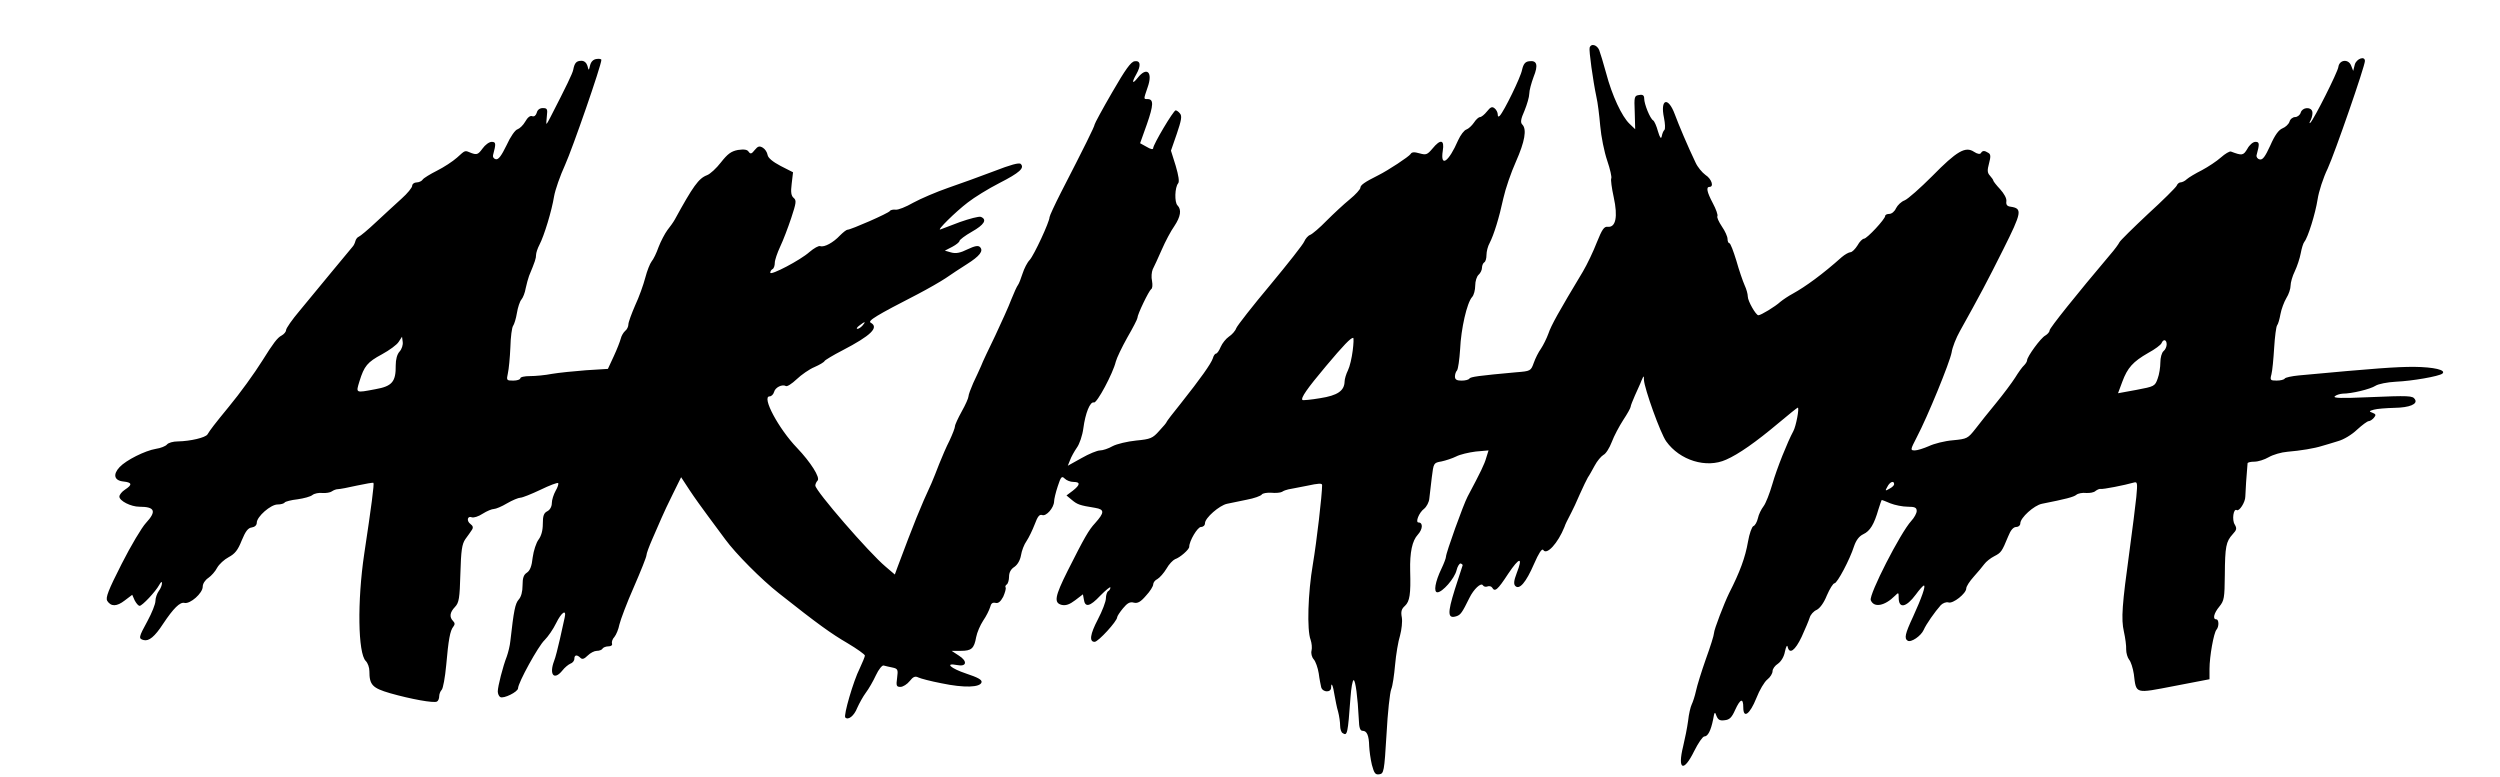
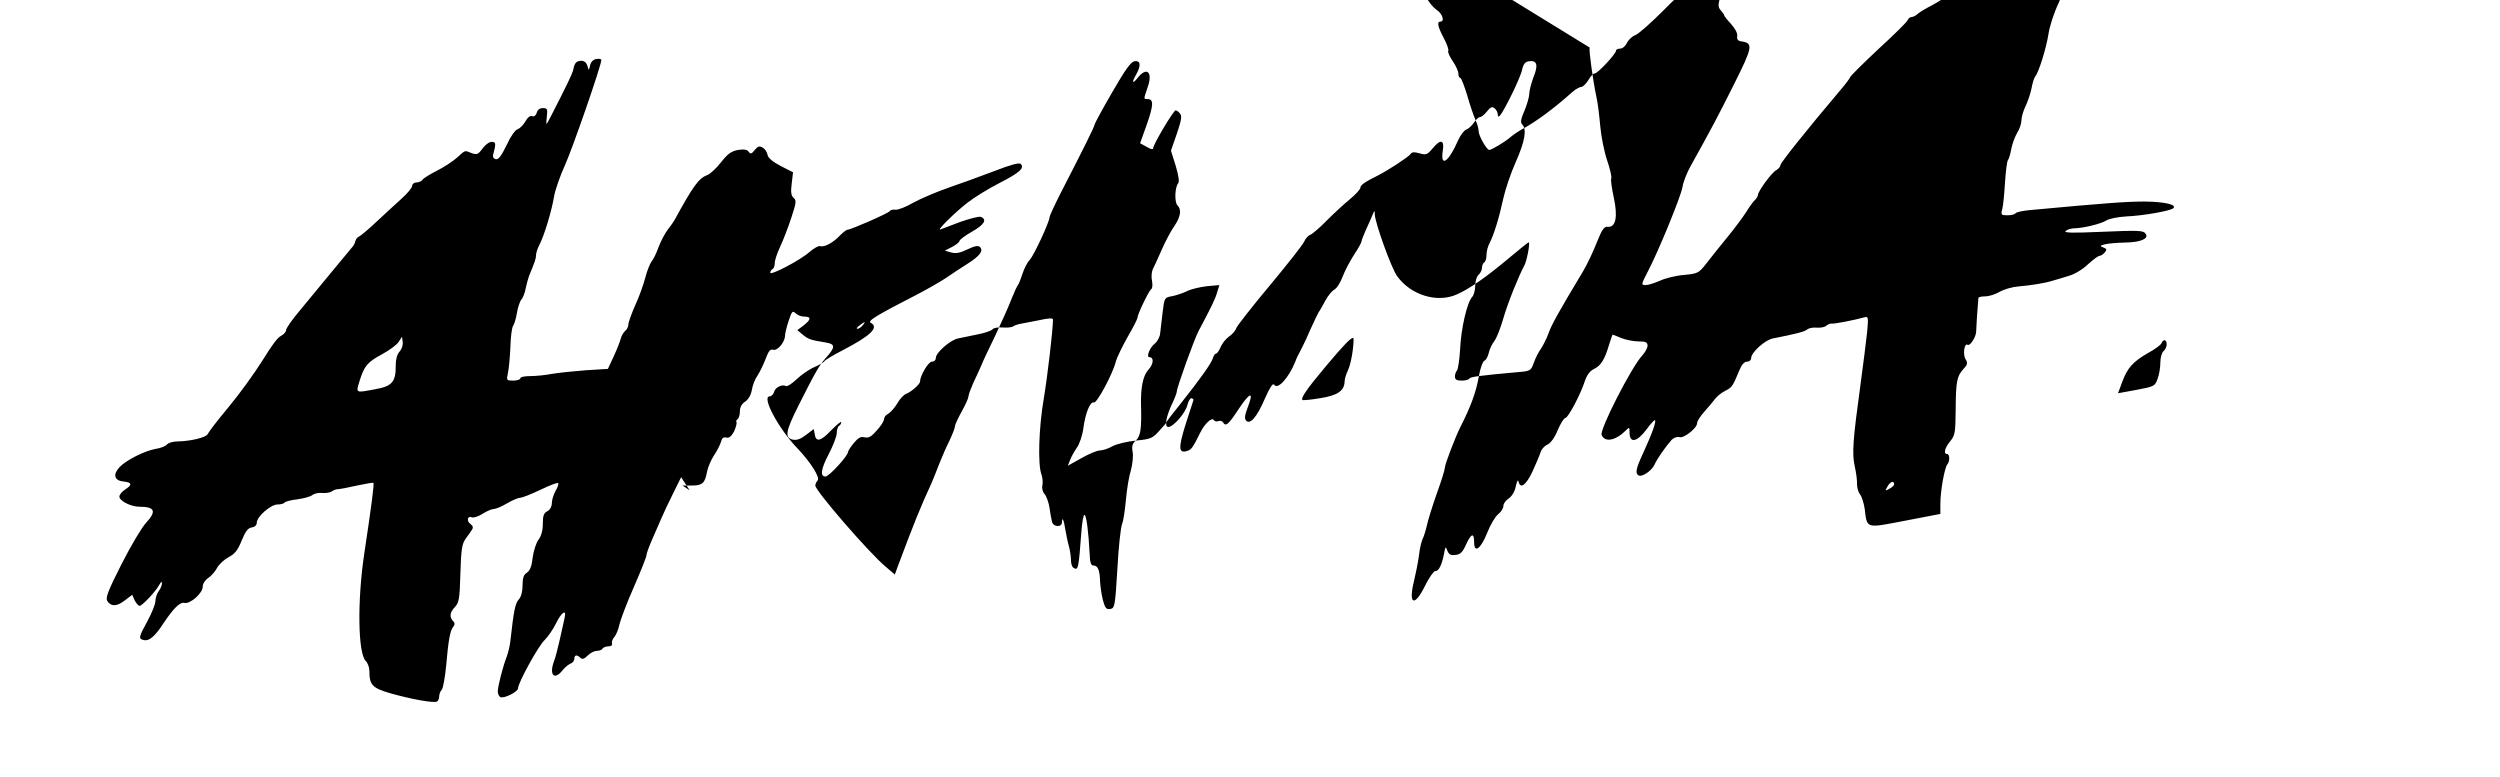
<svg xmlns="http://www.w3.org/2000/svg" version="1.0" width="1110pt" height="345pt" viewBox="0 0 1110 345" preserveAspectRatio="xMidYMid meet">
  <g transform="translate(0,345) scale(0.1,-0.1)" fill="#000000" stroke="none">
-     <path d="M7058 3239 c-4 -12 15 -148 30 -219 6 -25 13 -83 17 -129 4 -47 18 -116 31 -154 13 -38 21 -74 18 -79 -3 -5 2 -43 11 -84 19 -87 9 -135 -27 -131 -16 2 -25 -12 -48 -69 -15 -39 -43 -98 -62 -130 -107 -178 -141 -239 -153 -275 -8 -22 -23 -52 -33 -67 -11 -15 -25 -43 -32 -63 -13 -36 -14 -37 -79 -42 -165 -15 -202 -20 -207 -28 -3 -5 -18 -9 -35 -9 -21 0 -29 5 -29 18 0 10 4 22 9 27 5 6 11 48 14 95 4 90 30 205 53 231 8 8 14 32 14 51 0 20 7 41 15 48 8 7 15 21 15 31 0 10 5 21 10 24 6 3 10 18 10 33 0 15 6 39 14 53 19 37 42 111 61 199 9 41 34 114 56 163 39 88 49 143 28 164 -9 9 -7 24 10 62 11 27 21 61 21 75 0 14 9 47 19 74 22 54 15 75 -20 70 -17 -2 -25 -12 -31 -38 -6 -33 -80 -184 -99 -204 -6 -6 -9 -4 -9 6 0 8 -6 21 -14 27 -11 9 -18 6 -34 -14 -11 -14 -25 -25 -31 -25 -6 0 -18 -11 -27 -25 -9 -13 -24 -27 -33 -30 -10 -3 -26 -24 -37 -48 -42 -97 -80 -123 -68 -46 8 49 -10 53 -46 9 -23 -27 -28 -29 -57 -21 -24 7 -35 6 -40 -3 -8 -12 -99 -72 -143 -94 -62 -31 -80 -44 -80 -56 0 -6 -21 -30 -47 -51 -27 -22 -73 -65 -103 -95 -30 -31 -63 -59 -73 -63 -9 -3 -21 -17 -26 -29 -5 -13 -73 -99 -151 -193 -78 -93 -146 -180 -151 -192 -4 -12 -19 -29 -33 -38 -13 -9 -29 -29 -36 -45 -7 -17 -16 -30 -21 -30 -4 0 -11 -9 -14 -21 -8 -24 -54 -89 -142 -200 -35 -43 -63 -80 -63 -82 0 -3 -15 -21 -33 -40 -29 -33 -39 -37 -102 -43 -39 -4 -86 -15 -105 -25 -19 -11 -44 -19 -56 -19 -12 0 -49 -15 -82 -34 l-61 -34 10 25 c5 14 19 39 30 55 12 16 25 55 29 86 9 68 30 120 47 115 13 -5 85 130 97 181 4 16 27 64 51 107 25 43 45 82 45 87 0 16 51 121 61 128 6 3 7 19 4 36 -4 17 -2 40 3 52 6 11 24 51 40 87 16 37 41 84 56 105 28 42 33 73 14 92 -14 14 -12 80 3 98 6 7 2 34 -11 78 l-21 67 26 75 c20 59 24 79 14 90 -6 8 -15 14 -19 14 -10 0 -100 -152 -100 -168 0 -7 -11 -5 -29 6 l-29 16 30 84 c30 86 31 112 3 112 -18 0 -18 -2 0 51 25 69 -3 95 -44 43 -24 -30 -27 -21 -6 16 22 39 19 62 -7 58 -17 -2 -41 -36 -100 -138 -43 -74 -78 -139 -78 -143 0 -8 -45 -99 -149 -301 -28 -55 -51 -105 -51 -110 0 -21 -69 -169 -88 -190 -11 -11 -25 -39 -32 -61 -7 -22 -16 -45 -20 -50 -5 -6 -18 -35 -30 -65 -11 -30 -44 -102 -71 -160 -28 -58 -57 -118 -63 -135 -7 -16 -23 -51 -35 -76 -11 -25 -21 -52 -21 -59 0 -7 -13 -37 -30 -67 -16 -29 -30 -59 -30 -66 0 -7 -11 -35 -24 -63 -14 -27 -34 -74 -46 -104 -11 -30 -27 -68 -34 -85 -50 -108 -78 -178 -151 -373 l-12 -33 -41 35 c-73 61 -312 337 -312 360 0 7 5 17 10 22 13 13 -31 82 -91 145 -82 85 -159 229 -122 229 8 0 17 9 20 20 5 20 36 35 52 26 5 -4 27 10 48 30 21 20 57 45 79 54 23 10 43 22 45 27 2 4 38 26 79 47 127 66 164 102 126 123 -15 8 22 31 209 127 44 23 100 55 124 71 24 17 66 44 94 62 57 36 75 59 58 76 -8 8 -23 5 -55 -10 -32 -16 -52 -20 -73 -14 l-28 8 33 17 c17 9 32 21 32 26 0 5 25 24 55 41 55 31 69 54 40 66 -9 3 -50 -8 -93 -23 -42 -16 -81 -31 -87 -33 -18 -6 68 79 122 120 28 22 91 61 140 86 90 46 113 67 95 85 -7 7 -46 -4 -118 -32 -60 -23 -152 -56 -204 -74 -52 -18 -122 -48 -155 -66 -33 -19 -68 -33 -79 -31 -10 1 -22 -1 -25 -6 -6 -10 -173 -83 -188 -83 -5 0 -20 -12 -34 -26 -29 -31 -69 -53 -87 -47 -7 3 -28 -9 -48 -26 -40 -36 -174 -106 -174 -92 0 6 4 13 10 16 6 3 10 16 10 28 0 12 11 44 24 72 13 27 35 85 49 127 22 67 24 78 11 89 -11 9 -14 25 -9 63 l6 51 -55 28 c-36 19 -56 36 -58 49 -2 12 -11 26 -21 32 -15 9 -22 7 -36 -10 -14 -18 -19 -19 -27 -8 -6 10 -20 12 -48 8 -30 -6 -45 -17 -75 -55 -20 -26 -48 -52 -62 -57 -37 -14 -62 -49 -143 -197 -6 -11 -21 -32 -33 -47 -11 -15 -29 -49 -39 -75 -9 -26 -23 -55 -31 -64 -7 -9 -20 -41 -28 -72 -8 -31 -28 -87 -45 -123 -16 -37 -30 -75 -30 -84 0 -10 -6 -23 -14 -29 -8 -7 -17 -22 -20 -35 -3 -12 -17 -48 -31 -78 l-26 -56 -97 -6 c-53 -4 -121 -11 -151 -16 -30 -6 -74 -10 -98 -10 -24 0 -43 -4 -43 -10 0 -5 -14 -10 -31 -10 -30 0 -31 1 -24 33 4 17 9 69 11 115 1 46 7 89 12 95 5 7 13 32 17 57 4 25 13 52 20 60 7 8 16 31 19 50 4 19 11 44 15 55 27 65 31 78 31 93 0 9 7 30 15 45 21 40 55 152 65 215 5 29 27 92 49 140 33 73 161 442 161 466 0 4 -10 6 -22 4 -14 -2 -24 -12 -28 -28 -6 -25 -6 -25 -12 -2 -4 13 -14 22 -26 22 -23 0 -31 -9 -37 -40 -3 -16 -29 -70 -102 -212 -8 -16 -15 -28 -17 -28 -1 0 0 16 2 35 4 31 1 35 -18 35 -14 0 -24 -8 -27 -21 -4 -12 -11 -18 -20 -15 -9 4 -21 -6 -31 -24 -9 -16 -25 -31 -34 -34 -10 -2 -32 -33 -49 -71 -23 -47 -36 -65 -48 -62 -9 2 -14 10 -12 18 14 52 13 59 -6 59 -11 0 -29 -13 -41 -30 -19 -26 -25 -28 -48 -20 -32 13 -26 15 -65 -20 -19 -17 -59 -43 -89 -58 -30 -15 -59 -33 -63 -39 -4 -7 -17 -13 -27 -13 -11 0 -20 -7 -20 -15 0 -8 -21 -34 -47 -57 -26 -24 -77 -70 -113 -104 -36 -34 -71 -63 -77 -65 -6 -2 -13 -11 -15 -19 -2 -8 -7 -20 -13 -26 -13 -15 -154 -186 -234 -283 -34 -40 -61 -79 -61 -87 0 -7 -9 -18 -20 -24 -18 -9 -37 -34 -85 -111 -35 -56 -100 -146 -149 -205 -64 -78 -83 -103 -95 -123 -9 -14 -75 -30 -132 -31 -20 0 -42 -6 -48 -14 -6 -7 -28 -16 -49 -19 -48 -8 -132 -50 -161 -81 -31 -33 -24 -60 17 -64 38 -4 41 -14 7 -36 -14 -9 -25 -23 -25 -31 0 -19 51 -45 89 -45 69 0 77 -20 29 -72 -18 -19 -67 -101 -108 -182 -60 -118 -72 -150 -64 -164 17 -26 42 -26 78 2 l33 25 11 -25 c7 -13 16 -24 22 -24 11 0 70 62 87 93 8 14 12 17 12 7 0 -8 -6 -24 -14 -34 -8 -11 -15 -31 -15 -45 0 -13 -16 -53 -35 -88 -40 -73 -41 -79 -17 -85 23 -6 49 15 86 72 46 69 75 98 95 93 25 -6 81 43 81 72 0 13 10 29 25 39 13 9 31 29 39 45 9 16 32 37 51 47 28 15 41 31 58 74 17 41 28 56 45 58 13 2 22 10 22 21 0 27 62 81 92 81 15 0 29 4 32 9 3 4 29 11 57 14 28 4 58 12 66 19 9 7 29 11 45 9 16 -1 34 2 41 7 7 5 19 10 27 10 8 0 46 7 85 16 38 8 71 14 73 12 4 -4 -9 -104 -41 -316 -31 -208 -28 -441 7 -475 9 -9 16 -29 16 -45 0 -61 13 -75 92 -98 91 -26 195 -45 208 -37 6 3 10 14 10 24 0 9 5 22 11 28 6 6 15 55 20 109 10 113 17 154 32 172 7 9 7 16 -1 24 -18 18 -15 39 8 63 18 19 21 38 24 148 3 104 7 131 22 153 11 15 24 33 29 41 7 10 5 18 -6 26 -19 14 -14 38 6 30 8 -3 30 4 48 16 19 12 41 21 50 21 8 0 35 11 58 25 24 14 51 25 59 25 9 0 49 16 89 35 41 20 76 33 79 30 3 -3 -2 -19 -11 -34 -9 -16 -17 -41 -17 -55 0 -15 -8 -30 -20 -36 -16 -8 -20 -21 -20 -56 0 -30 -7 -54 -19 -70 -10 -13 -22 -49 -26 -79 -4 -39 -12 -59 -26 -68 -14 -9 -19 -23 -19 -56 0 -28 -6 -51 -17 -63 -16 -18 -22 -50 -37 -183 -2 -22 -10 -53 -16 -70 -17 -43 -40 -133 -40 -155 0 -10 5 -22 11 -25 14 -9 79 23 79 39 0 24 90 188 118 214 15 15 38 48 51 75 24 49 47 64 38 25 -3 -13 -12 -55 -21 -95 -9 -39 -20 -84 -26 -98 -23 -61 0 -88 37 -42 10 13 26 26 35 30 10 3 18 13 18 22 0 18 12 19 27 4 8 -8 17 -5 32 10 12 12 30 21 40 21 11 0 23 4 26 10 3 5 15 10 26 10 12 0 19 5 16 13 -2 6 2 20 11 29 8 10 18 34 22 55 5 21 33 96 64 166 31 71 56 134 56 141 0 8 12 40 26 72 14 33 33 75 41 94 8 19 31 68 51 108 l36 73 38 -58 c21 -32 58 -83 81 -114 23 -31 58 -78 77 -104 46 -63 160 -178 239 -240 173 -137 232 -179 304 -221 42 -25 77 -50 77 -55 0 -5 -11 -31 -23 -57 -28 -55 -73 -210 -64 -218 13 -13 39 7 53 43 9 20 26 51 38 67 13 17 33 52 45 78 12 26 28 45 34 43 7 -2 24 -6 39 -9 24 -5 26 -9 21 -46 -5 -35 -3 -40 15 -40 11 0 30 12 41 26 15 19 24 23 38 16 10 -5 56 -17 103 -26 100 -21 173 -19 178 5 2 11 -17 21 -68 38 -69 23 -98 49 -41 38 43 -9 48 17 8 42 l-32 21 41 0 c47 0 59 10 68 61 4 21 18 53 31 73 14 20 27 47 31 60 4 17 11 22 24 19 12 -3 22 5 34 27 8 18 13 36 11 41 -3 4 -1 10 5 14 5 3 10 19 10 34 0 19 8 34 24 44 14 10 25 29 29 51 3 20 14 49 25 64 10 15 26 48 36 74 13 35 21 45 33 41 18 -7 52 32 53 60 0 10 7 40 16 67 14 43 18 48 31 35 8 -8 25 -15 39 -15 32 0 30 -13 -3 -39 l-28 -21 24 -20 c24 -20 34 -24 103 -35 43 -7 42 -21 0 -68 -28 -30 -47 -63 -122 -212 -57 -114 -62 -142 -26 -151 18 -4 35 2 60 21 l34 26 4 -22 c5 -38 27 -33 73 16 25 25 45 42 45 36 0 -5 -4 -13 -10 -16 -5 -3 -10 -18 -10 -32 0 -14 -16 -56 -36 -94 -34 -65 -39 -99 -14 -99 16 0 100 92 100 109 0 5 12 23 26 40 19 23 31 30 48 25 17 -4 30 3 54 31 18 19 32 42 32 50 0 8 8 19 19 24 10 6 28 26 40 46 11 20 29 38 38 42 22 7 63 43 63 55 0 26 37 88 52 88 10 0 18 7 18 17 0 23 64 79 98 86 15 3 54 11 87 18 33 6 63 17 67 23 4 6 23 9 42 8 20 -2 41 0 48 4 7 5 19 9 28 11 8 1 45 9 83 16 51 11 67 12 67 3 0 -43 -24 -250 -41 -351 -22 -128 -27 -293 -10 -336 5 -15 7 -36 4 -48 -3 -12 1 -29 10 -39 8 -9 18 -37 22 -62 3 -25 9 -53 11 -62 7 -23 44 -24 44 -1 0 28 9 9 15 -33 4 -21 10 -55 16 -74 5 -19 9 -47 9 -62 0 -15 5 -30 11 -33 21 -14 23 -5 35 158 3 42 9 77 14 77 8 0 18 -74 23 -175 1 -37 6 -50 17 -50 19 0 28 -21 29 -68 1 -21 6 -58 12 -83 10 -37 15 -45 33 -42 20 3 22 11 32 178 5 96 15 186 21 200 6 14 13 63 17 108 4 46 14 105 22 130 7 26 11 62 8 80 -5 26 -2 38 14 52 21 20 26 51 23 155 -2 83 9 134 34 161 22 24 24 54 3 54 -15 0 2 44 25 61 11 9 22 30 23 45 2 16 7 58 11 94 8 64 8 65 43 71 19 4 49 14 65 22 17 9 56 18 87 22 l57 5 -10 -32 c-8 -29 -25 -64 -83 -173 -19 -36 -96 -250 -96 -267 0 -6 -9 -30 -20 -53 -28 -58 -36 -105 -18 -105 22 0 76 61 85 98 4 17 13 31 18 30 6 -2 9 -5 9 -8 -1 -3 -17 -51 -35 -108 -33 -106 -32 -131 8 -118 18 6 25 16 57 81 19 39 52 70 60 56 4 -6 13 -8 20 -5 8 3 17 1 21 -5 12 -21 24 -11 71 61 51 76 67 77 38 3 -13 -34 -14 -49 -6 -57 18 -18 47 15 83 98 21 48 35 70 41 62 15 -25 65 30 94 102 5 15 10 24 31 65 6 11 23 47 37 80 15 33 31 67 36 75 6 8 19 32 30 52 11 21 29 42 39 48 11 5 27 31 37 57 10 27 33 70 51 98 18 27 33 54 33 59 0 5 9 27 19 50 10 23 24 52 29 66 10 23 11 24 11 3 2 -38 73 -237 99 -273 60 -84 178 -121 266 -81 55 24 132 78 232 162 45 38 84 69 86 69 8 0 -8 -84 -20 -105 -25 -46 -73 -165 -93 -235 -12 -41 -29 -85 -39 -98 -10 -13 -22 -37 -25 -53 -4 -17 -13 -33 -20 -35 -7 -3 -18 -34 -24 -69 -12 -70 -36 -135 -84 -229 -22 -45 -67 -162 -67 -177 0 -9 -16 -60 -36 -115 -19 -54 -39 -118 -44 -142 -5 -23 -14 -50 -19 -60 -5 -10 -13 -43 -16 -73 -4 -30 -14 -80 -22 -113 -26 -105 2 -117 49 -21 18 36 38 65 45 65 16 0 29 26 39 75 6 35 8 37 15 16 7 -17 15 -22 36 -19 22 2 32 12 47 46 23 50 36 54 36 11 0 -52 29 -31 58 41 14 36 36 73 49 83 13 10 23 27 23 37 0 10 11 25 24 33 14 10 27 31 31 54 5 23 10 31 12 21 8 -35 33 -17 62 44 16 35 32 73 36 86 4 13 17 28 31 34 14 7 32 31 45 64 13 30 28 54 34 54 12 0 68 105 87 165 9 26 22 44 41 53 30 14 48 44 67 110 7 23 14 42 15 42 2 0 19 -7 38 -15 20 -8 55 -15 77 -15 32 0 40 -4 40 -19 0 -10 -11 -30 -24 -44 -48 -52 -189 -328 -180 -352 14 -35 62 -26 108 20 15 15 16 15 16 -9 0 -50 33 -44 76 14 16 22 32 40 36 40 9 0 -10 -55 -48 -138 -36 -77 -40 -97 -24 -107 15 -9 59 21 71 48 10 24 50 81 76 110 9 9 24 15 34 12 20 -7 79 40 79 62 0 9 15 32 33 52 18 20 39 45 47 56 8 11 28 27 44 35 31 16 34 20 62 88 11 28 23 42 36 42 10 0 18 7 18 16 0 25 61 80 96 87 106 21 141 30 153 40 7 6 27 10 43 8 16 -1 35 2 42 9 8 6 18 10 22 9 9 -3 109 17 147 28 17 5 18 0 12 -64 -4 -37 -17 -144 -30 -238 -33 -240 -38 -303 -25 -360 6 -27 11 -63 10 -79 0 -16 6 -36 13 -45 8 -9 17 -38 21 -64 11 -90 3 -87 180 -53 l156 30 0 46 c0 55 19 161 31 174 12 14 11 46 -1 46 -17 0 -11 27 14 57 21 26 23 37 24 140 1 126 5 148 35 181 18 19 19 26 9 43 -13 20 -6 73 9 64 11 -7 38 35 38 60 0 16 6 105 10 148 1 4 14 7 30 7 17 0 45 9 64 20 19 11 56 22 83 24 59 5 120 15 154 26 14 4 45 13 70 21 26 7 62 29 85 51 23 21 46 38 52 38 6 0 16 7 23 15 10 12 9 16 -6 22 -17 6 -16 8 6 14 14 4 55 7 91 8 68 1 105 17 91 38 -10 16 -23 17 -212 9 -113 -5 -152 -4 -144 4 6 6 22 11 35 12 41 0 123 20 146 35 12 8 53 16 90 18 72 3 192 24 207 36 18 16 -37 29 -126 30 -80 0 -166 -6 -511 -38 -31 -3 -60 -9 -63 -14 -3 -5 -19 -9 -36 -9 -28 0 -30 2 -23 28 4 15 9 68 12 117 3 50 9 95 13 100 5 6 11 28 15 50 4 22 16 54 26 71 11 17 19 42 19 56 0 13 8 42 19 64 10 21 22 57 26 79 4 22 11 45 16 51 16 19 49 125 59 189 5 34 25 96 45 137 32 70 165 454 165 477 0 24 -38 10 -45 -16 l-7 -28 -9 23 c-12 32 -53 27 -57 -6 -4 -25 -107 -229 -124 -247 -6 -5 -5 0 2 13 6 13 9 30 6 38 -8 21 -44 17 -51 -6 -3 -11 -15 -20 -25 -20 -10 0 -22 -9 -25 -21 -4 -11 -18 -24 -31 -29 -17 -7 -34 -30 -54 -76 -23 -50 -34 -65 -47 -62 -10 2 -16 11 -14 19 14 51 13 59 -5 59 -11 0 -27 -14 -36 -31 -18 -30 -23 -31 -73 -12 -6 2 -26 -10 -44 -26 -19 -17 -57 -42 -85 -57 -28 -14 -58 -32 -67 -40 -8 -8 -21 -14 -28 -14 -6 0 -14 -7 -17 -15 -4 -8 -61 -65 -128 -126 -66 -62 -123 -118 -126 -125 -3 -7 -21 -32 -42 -56 -148 -175 -268 -325 -268 -335 0 -7 -9 -17 -19 -23 -20 -10 -81 -94 -81 -110 0 -5 -6 -15 -13 -22 -8 -7 -26 -32 -40 -55 -14 -22 -52 -73 -84 -112 -32 -39 -74 -91 -92 -115 -34 -43 -37 -45 -100 -51 -37 -3 -84 -15 -107 -26 -23 -10 -51 -19 -62 -19 -21 0 -21 2 8 58 48 91 147 333 155 377 3 22 20 65 37 95 88 158 120 218 192 362 83 166 86 182 33 190 -16 2 -21 9 -19 24 2 13 -10 34 -28 54 -16 17 -30 35 -30 38 0 3 -7 13 -15 22 -12 13 -12 24 -4 54 8 30 8 41 -3 47 -17 11 -26 11 -33 -1 -4 -6 -16 -4 -31 6 -38 25 -76 3 -185 -108 -53 -53 -108 -102 -123 -108 -14 -5 -31 -21 -38 -35 -6 -14 -19 -25 -30 -25 -10 0 -18 -4 -18 -9 0 -14 -81 -101 -94 -101 -6 0 -20 -13 -29 -30 -10 -16 -24 -30 -31 -30 -7 0 -25 -10 -39 -22 -85 -76 -161 -131 -217 -162 -19 -10 -44 -27 -55 -36 -24 -22 -87 -60 -98 -60 -11 0 -47 63 -47 83 0 11 -6 33 -14 50 -8 18 -25 67 -37 110 -13 42 -26 77 -31 77 -4 0 -8 8 -8 19 0 10 -11 35 -25 55 -14 21 -23 41 -20 46 3 5 -6 31 -20 57 -27 51 -31 73 -15 73 21 0 9 36 -18 53 -15 11 -35 35 -44 55 -35 73 -75 168 -92 214 -30 81 -66 69 -48 -16 5 -25 6 -48 2 -53 -5 -4 -10 -17 -12 -28 -3 -14 -8 -8 -17 22 -6 23 -16 45 -21 48 -14 8 -40 73 -40 97 0 14 -6 19 -22 16 -22 -3 -23 -7 -20 -77 l2 -75 -25 24 c-34 32 -78 126 -104 225 -12 44 -26 90 -31 103 -10 23 -36 30 -42 11z m-3228 -1234 c-7 -8 -17 -15 -23 -15 -6 0 -2 7 9 15 25 19 30 19 14 0z m-2056 -116 c-11 -12 -17 -35 -17 -61 1 -73 -16 -93 -90 -106 -90 -17 -87 -18 -71 35 21 68 35 85 100 120 33 18 66 42 74 55 l15 23 3 -23 c2 -13 -4 -32 -14 -43z m4232 4 c-4 -32 -13 -71 -21 -87 -8 -16 -15 -39 -15 -50 -1 -41 -31 -62 -109 -74 -41 -7 -76 -10 -78 -8 -9 8 20 50 104 150 79 94 110 126 121 126 3 0 2 -26 -2 -57z m3614 28 c0 -10 -6 -24 -14 -30 -8 -7 -14 -29 -14 -50 0 -21 -5 -54 -12 -72 -12 -34 -15 -35 -94 -50 l-82 -15 19 51 c23 62 47 89 115 128 30 16 56 36 59 43 8 20 23 17 23 -5z m-1210 -621 c0 -5 -9 -14 -21 -20 -19 -11 -20 -10 -9 9 11 22 30 29 30 11z" />
+     <path d="M7058 3239 c-4 -12 15 -148 30 -219 6 -25 13 -83 17 -129 4 -47 18 -116 31 -154 13 -38 21 -74 18 -79 -3 -5 2 -43 11 -84 19 -87 9 -135 -27 -131 -16 2 -25 -12 -48 -69 -15 -39 -43 -98 -62 -130 -107 -178 -141 -239 -153 -275 -8 -22 -23 -52 -33 -67 -11 -15 -25 -43 -32 -63 -13 -36 -14 -37 -79 -42 -165 -15 -202 -20 -207 -28 -3 -5 -18 -9 -35 -9 -21 0 -29 5 -29 18 0 10 4 22 9 27 5 6 11 48 14 95 4 90 30 205 53 231 8 8 14 32 14 51 0 20 7 41 15 48 8 7 15 21 15 31 0 10 5 21 10 24 6 3 10 18 10 33 0 15 6 39 14 53 19 37 42 111 61 199 9 41 34 114 56 163 39 88 49 143 28 164 -9 9 -7 24 10 62 11 27 21 61 21 75 0 14 9 47 19 74 22 54 15 75 -20 70 -17 -2 -25 -12 -31 -38 -6 -33 -80 -184 -99 -204 -6 -6 -9 -4 -9 6 0 8 -6 21 -14 27 -11 9 -18 6 -34 -14 -11 -14 -25 -25 -31 -25 -6 0 -18 -11 -27 -25 -9 -13 -24 -27 -33 -30 -10 -3 -26 -24 -37 -48 -42 -97 -80 -123 -68 -46 8 49 -10 53 -46 9 -23 -27 -28 -29 -57 -21 -24 7 -35 6 -40 -3 -8 -12 -99 -72 -143 -94 -62 -31 -80 -44 -80 -56 0 -6 -21 -30 -47 -51 -27 -22 -73 -65 -103 -95 -30 -31 -63 -59 -73 -63 -9 -3 -21 -17 -26 -29 -5 -13 -73 -99 -151 -193 -78 -93 -146 -180 -151 -192 -4 -12 -19 -29 -33 -38 -13 -9 -29 -29 -36 -45 -7 -17 -16 -30 -21 -30 -4 0 -11 -9 -14 -21 -8 -24 -54 -89 -142 -200 -35 -43 -63 -80 -63 -82 0 -3 -15 -21 -33 -40 -29 -33 -39 -37 -102 -43 -39 -4 -86 -15 -105 -25 -19 -11 -44 -19 -56 -19 -12 0 -49 -15 -82 -34 l-61 -34 10 25 c5 14 19 39 30 55 12 16 25 55 29 86 9 68 30 120 47 115 13 -5 85 130 97 181 4 16 27 64 51 107 25 43 45 82 45 87 0 16 51 121 61 128 6 3 7 19 4 36 -4 17 -2 40 3 52 6 11 24 51 40 87 16 37 41 84 56 105 28 42 33 73 14 92 -14 14 -12 80 3 98 6 7 2 34 -11 78 l-21 67 26 75 c20 59 24 79 14 90 -6 8 -15 14 -19 14 -10 0 -100 -152 -100 -168 0 -7 -11 -5 -29 6 l-29 16 30 84 c30 86 31 112 3 112 -18 0 -18 -2 0 51 25 69 -3 95 -44 43 -24 -30 -27 -21 -6 16 22 39 19 62 -7 58 -17 -2 -41 -36 -100 -138 -43 -74 -78 -139 -78 -143 0 -8 -45 -99 -149 -301 -28 -55 -51 -105 -51 -110 0 -21 -69 -169 -88 -190 -11 -11 -25 -39 -32 -61 -7 -22 -16 -45 -20 -50 -5 -6 -18 -35 -30 -65 -11 -30 -44 -102 -71 -160 -28 -58 -57 -118 -63 -135 -7 -16 -23 -51 -35 -76 -11 -25 -21 -52 -21 -59 0 -7 -13 -37 -30 -67 -16 -29 -30 -59 -30 -66 0 -7 -11 -35 -24 -63 -14 -27 -34 -74 -46 -104 -11 -30 -27 -68 -34 -85 -50 -108 -78 -178 -151 -373 l-12 -33 -41 35 c-73 61 -312 337 -312 360 0 7 5 17 10 22 13 13 -31 82 -91 145 -82 85 -159 229 -122 229 8 0 17 9 20 20 5 20 36 35 52 26 5 -4 27 10 48 30 21 20 57 45 79 54 23 10 43 22 45 27 2 4 38 26 79 47 127 66 164 102 126 123 -15 8 22 31 209 127 44 23 100 55 124 71 24 17 66 44 94 62 57 36 75 59 58 76 -8 8 -23 5 -55 -10 -32 -16 -52 -20 -73 -14 l-28 8 33 17 c17 9 32 21 32 26 0 5 25 24 55 41 55 31 69 54 40 66 -9 3 -50 -8 -93 -23 -42 -16 -81 -31 -87 -33 -18 -6 68 79 122 120 28 22 91 61 140 86 90 46 113 67 95 85 -7 7 -46 -4 -118 -32 -60 -23 -152 -56 -204 -74 -52 -18 -122 -48 -155 -66 -33 -19 -68 -33 -79 -31 -10 1 -22 -1 -25 -6 -6 -10 -173 -83 -188 -83 -5 0 -20 -12 -34 -26 -29 -31 -69 -53 -87 -47 -7 3 -28 -9 -48 -26 -40 -36 -174 -106 -174 -92 0 6 4 13 10 16 6 3 10 16 10 28 0 12 11 44 24 72 13 27 35 85 49 127 22 67 24 78 11 89 -11 9 -14 25 -9 63 l6 51 -55 28 c-36 19 -56 36 -58 49 -2 12 -11 26 -21 32 -15 9 -22 7 -36 -10 -14 -18 -19 -19 -27 -8 -6 10 -20 12 -48 8 -30 -6 -45 -17 -75 -55 -20 -26 -48 -52 -62 -57 -37 -14 -62 -49 -143 -197 -6 -11 -21 -32 -33 -47 -11 -15 -29 -49 -39 -75 -9 -26 -23 -55 -31 -64 -7 -9 -20 -41 -28 -72 -8 -31 -28 -87 -45 -123 -16 -37 -30 -75 -30 -84 0 -10 -6 -23 -14 -29 -8 -7 -17 -22 -20 -35 -3 -12 -17 -48 -31 -78 l-26 -56 -97 -6 c-53 -4 -121 -11 -151 -16 -30 -6 -74 -10 -98 -10 -24 0 -43 -4 -43 -10 0 -5 -14 -10 -31 -10 -30 0 -31 1 -24 33 4 17 9 69 11 115 1 46 7 89 12 95 5 7 13 32 17 57 4 25 13 52 20 60 7 8 16 31 19 50 4 19 11 44 15 55 27 65 31 78 31 93 0 9 7 30 15 45 21 40 55 152 65 215 5 29 27 92 49 140 33 73 161 442 161 466 0 4 -10 6 -22 4 -14 -2 -24 -12 -28 -28 -6 -25 -6 -25 -12 -2 -4 13 -14 22 -26 22 -23 0 -31 -9 -37 -40 -3 -16 -29 -70 -102 -212 -8 -16 -15 -28 -17 -28 -1 0 0 16 2 35 4 31 1 35 -18 35 -14 0 -24 -8 -27 -21 -4 -12 -11 -18 -20 -15 -9 4 -21 -6 -31 -24 -9 -16 -25 -31 -34 -34 -10 -2 -32 -33 -49 -71 -23 -47 -36 -65 -48 -62 -9 2 -14 10 -12 18 14 52 13 59 -6 59 -11 0 -29 -13 -41 -30 -19 -26 -25 -28 -48 -20 -32 13 -26 15 -65 -20 -19 -17 -59 -43 -89 -58 -30 -15 -59 -33 -63 -39 -4 -7 -17 -13 -27 -13 -11 0 -20 -7 -20 -15 0 -8 -21 -34 -47 -57 -26 -24 -77 -70 -113 -104 -36 -34 -71 -63 -77 -65 -6 -2 -13 -11 -15 -19 -2 -8 -7 -20 -13 -26 -13 -15 -154 -186 -234 -283 -34 -40 -61 -79 -61 -87 0 -7 -9 -18 -20 -24 -18 -9 -37 -34 -85 -111 -35 -56 -100 -146 -149 -205 -64 -78 -83 -103 -95 -123 -9 -14 -75 -30 -132 -31 -20 0 -42 -6 -48 -14 -6 -7 -28 -16 -49 -19 -48 -8 -132 -50 -161 -81 -31 -33 -24 -60 17 -64 38 -4 41 -14 7 -36 -14 -9 -25 -23 -25 -31 0 -19 51 -45 89 -45 69 0 77 -20 29 -72 -18 -19 -67 -101 -108 -182 -60 -118 -72 -150 -64 -164 17 -26 42 -26 78 2 l33 25 11 -25 c7 -13 16 -24 22 -24 11 0 70 62 87 93 8 14 12 17 12 7 0 -8 -6 -24 -14 -34 -8 -11 -15 -31 -15 -45 0 -13 -16 -53 -35 -88 -40 -73 -41 -79 -17 -85 23 -6 49 15 86 72 46 69 75 98 95 93 25 -6 81 43 81 72 0 13 10 29 25 39 13 9 31 29 39 45 9 16 32 37 51 47 28 15 41 31 58 74 17 41 28 56 45 58 13 2 22 10 22 21 0 27 62 81 92 81 15 0 29 4 32 9 3 4 29 11 57 14 28 4 58 12 66 19 9 7 29 11 45 9 16 -1 34 2 41 7 7 5 19 10 27 10 8 0 46 7 85 16 38 8 71 14 73 12 4 -4 -9 -104 -41 -316 -31 -208 -28 -441 7 -475 9 -9 16 -29 16 -45 0 -61 13 -75 92 -98 91 -26 195 -45 208 -37 6 3 10 14 10 24 0 9 5 22 11 28 6 6 15 55 20 109 10 113 17 154 32 172 7 9 7 16 -1 24 -18 18 -15 39 8 63 18 19 21 38 24 148 3 104 7 131 22 153 11 15 24 33 29 41 7 10 5 18 -6 26 -19 14 -14 38 6 30 8 -3 30 4 48 16 19 12 41 21 50 21 8 0 35 11 58 25 24 14 51 25 59 25 9 0 49 16 89 35 41 20 76 33 79 30 3 -3 -2 -19 -11 -34 -9 -16 -17 -41 -17 -55 0 -15 -8 -30 -20 -36 -16 -8 -20 -21 -20 -56 0 -30 -7 -54 -19 -70 -10 -13 -22 -49 -26 -79 -4 -39 -12 -59 -26 -68 -14 -9 -19 -23 -19 -56 0 -28 -6 -51 -17 -63 -16 -18 -22 -50 -37 -183 -2 -22 -10 -53 -16 -70 -17 -43 -40 -133 -40 -155 0 -10 5 -22 11 -25 14 -9 79 23 79 39 0 24 90 188 118 214 15 15 38 48 51 75 24 49 47 64 38 25 -3 -13 -12 -55 -21 -95 -9 -39 -20 -84 -26 -98 -23 -61 0 -88 37 -42 10 13 26 26 35 30 10 3 18 13 18 22 0 18 12 19 27 4 8 -8 17 -5 32 10 12 12 30 21 40 21 11 0 23 4 26 10 3 5 15 10 26 10 12 0 19 5 16 13 -2 6 2 20 11 29 8 10 18 34 22 55 5 21 33 96 64 166 31 71 56 134 56 141 0 8 12 40 26 72 14 33 33 75 41 94 8 19 31 68 51 108 l36 73 38 -58 l-32 21 41 0 c47 0 59 10 68 61 4 21 18 53 31 73 14 20 27 47 31 60 4 17 11 22 24 19 12 -3 22 5 34 27 8 18 13 36 11 41 -3 4 -1 10 5 14 5 3 10 19 10 34 0 19 8 34 24 44 14 10 25 29 29 51 3 20 14 49 25 64 10 15 26 48 36 74 13 35 21 45 33 41 18 -7 52 32 53 60 0 10 7 40 16 67 14 43 18 48 31 35 8 -8 25 -15 39 -15 32 0 30 -13 -3 -39 l-28 -21 24 -20 c24 -20 34 -24 103 -35 43 -7 42 -21 0 -68 -28 -30 -47 -63 -122 -212 -57 -114 -62 -142 -26 -151 18 -4 35 2 60 21 l34 26 4 -22 c5 -38 27 -33 73 16 25 25 45 42 45 36 0 -5 -4 -13 -10 -16 -5 -3 -10 -18 -10 -32 0 -14 -16 -56 -36 -94 -34 -65 -39 -99 -14 -99 16 0 100 92 100 109 0 5 12 23 26 40 19 23 31 30 48 25 17 -4 30 3 54 31 18 19 32 42 32 50 0 8 8 19 19 24 10 6 28 26 40 46 11 20 29 38 38 42 22 7 63 43 63 55 0 26 37 88 52 88 10 0 18 7 18 17 0 23 64 79 98 86 15 3 54 11 87 18 33 6 63 17 67 23 4 6 23 9 42 8 20 -2 41 0 48 4 7 5 19 9 28 11 8 1 45 9 83 16 51 11 67 12 67 3 0 -43 -24 -250 -41 -351 -22 -128 -27 -293 -10 -336 5 -15 7 -36 4 -48 -3 -12 1 -29 10 -39 8 -9 18 -37 22 -62 3 -25 9 -53 11 -62 7 -23 44 -24 44 -1 0 28 9 9 15 -33 4 -21 10 -55 16 -74 5 -19 9 -47 9 -62 0 -15 5 -30 11 -33 21 -14 23 -5 35 158 3 42 9 77 14 77 8 0 18 -74 23 -175 1 -37 6 -50 17 -50 19 0 28 -21 29 -68 1 -21 6 -58 12 -83 10 -37 15 -45 33 -42 20 3 22 11 32 178 5 96 15 186 21 200 6 14 13 63 17 108 4 46 14 105 22 130 7 26 11 62 8 80 -5 26 -2 38 14 52 21 20 26 51 23 155 -2 83 9 134 34 161 22 24 24 54 3 54 -15 0 2 44 25 61 11 9 22 30 23 45 2 16 7 58 11 94 8 64 8 65 43 71 19 4 49 14 65 22 17 9 56 18 87 22 l57 5 -10 -32 c-8 -29 -25 -64 -83 -173 -19 -36 -96 -250 -96 -267 0 -6 -9 -30 -20 -53 -28 -58 -36 -105 -18 -105 22 0 76 61 85 98 4 17 13 31 18 30 6 -2 9 -5 9 -8 -1 -3 -17 -51 -35 -108 -33 -106 -32 -131 8 -118 18 6 25 16 57 81 19 39 52 70 60 56 4 -6 13 -8 20 -5 8 3 17 1 21 -5 12 -21 24 -11 71 61 51 76 67 77 38 3 -13 -34 -14 -49 -6 -57 18 -18 47 15 83 98 21 48 35 70 41 62 15 -25 65 30 94 102 5 15 10 24 31 65 6 11 23 47 37 80 15 33 31 67 36 75 6 8 19 32 30 52 11 21 29 42 39 48 11 5 27 31 37 57 10 27 33 70 51 98 18 27 33 54 33 59 0 5 9 27 19 50 10 23 24 52 29 66 10 23 11 24 11 3 2 -38 73 -237 99 -273 60 -84 178 -121 266 -81 55 24 132 78 232 162 45 38 84 69 86 69 8 0 -8 -84 -20 -105 -25 -46 -73 -165 -93 -235 -12 -41 -29 -85 -39 -98 -10 -13 -22 -37 -25 -53 -4 -17 -13 -33 -20 -35 -7 -3 -18 -34 -24 -69 -12 -70 -36 -135 -84 -229 -22 -45 -67 -162 -67 -177 0 -9 -16 -60 -36 -115 -19 -54 -39 -118 -44 -142 -5 -23 -14 -50 -19 -60 -5 -10 -13 -43 -16 -73 -4 -30 -14 -80 -22 -113 -26 -105 2 -117 49 -21 18 36 38 65 45 65 16 0 29 26 39 75 6 35 8 37 15 16 7 -17 15 -22 36 -19 22 2 32 12 47 46 23 50 36 54 36 11 0 -52 29 -31 58 41 14 36 36 73 49 83 13 10 23 27 23 37 0 10 11 25 24 33 14 10 27 31 31 54 5 23 10 31 12 21 8 -35 33 -17 62 44 16 35 32 73 36 86 4 13 17 28 31 34 14 7 32 31 45 64 13 30 28 54 34 54 12 0 68 105 87 165 9 26 22 44 41 53 30 14 48 44 67 110 7 23 14 42 15 42 2 0 19 -7 38 -15 20 -8 55 -15 77 -15 32 0 40 -4 40 -19 0 -10 -11 -30 -24 -44 -48 -52 -189 -328 -180 -352 14 -35 62 -26 108 20 15 15 16 15 16 -9 0 -50 33 -44 76 14 16 22 32 40 36 40 9 0 -10 -55 -48 -138 -36 -77 -40 -97 -24 -107 15 -9 59 21 71 48 10 24 50 81 76 110 9 9 24 15 34 12 20 -7 79 40 79 62 0 9 15 32 33 52 18 20 39 45 47 56 8 11 28 27 44 35 31 16 34 20 62 88 11 28 23 42 36 42 10 0 18 7 18 16 0 25 61 80 96 87 106 21 141 30 153 40 7 6 27 10 43 8 16 -1 35 2 42 9 8 6 18 10 22 9 9 -3 109 17 147 28 17 5 18 0 12 -64 -4 -37 -17 -144 -30 -238 -33 -240 -38 -303 -25 -360 6 -27 11 -63 10 -79 0 -16 6 -36 13 -45 8 -9 17 -38 21 -64 11 -90 3 -87 180 -53 l156 30 0 46 c0 55 19 161 31 174 12 14 11 46 -1 46 -17 0 -11 27 14 57 21 26 23 37 24 140 1 126 5 148 35 181 18 19 19 26 9 43 -13 20 -6 73 9 64 11 -7 38 35 38 60 0 16 6 105 10 148 1 4 14 7 30 7 17 0 45 9 64 20 19 11 56 22 83 24 59 5 120 15 154 26 14 4 45 13 70 21 26 7 62 29 85 51 23 21 46 38 52 38 6 0 16 7 23 15 10 12 9 16 -6 22 -17 6 -16 8 6 14 14 4 55 7 91 8 68 1 105 17 91 38 -10 16 -23 17 -212 9 -113 -5 -152 -4 -144 4 6 6 22 11 35 12 41 0 123 20 146 35 12 8 53 16 90 18 72 3 192 24 207 36 18 16 -37 29 -126 30 -80 0 -166 -6 -511 -38 -31 -3 -60 -9 -63 -14 -3 -5 -19 -9 -36 -9 -28 0 -30 2 -23 28 4 15 9 68 12 117 3 50 9 95 13 100 5 6 11 28 15 50 4 22 16 54 26 71 11 17 19 42 19 56 0 13 8 42 19 64 10 21 22 57 26 79 4 22 11 45 16 51 16 19 49 125 59 189 5 34 25 96 45 137 32 70 165 454 165 477 0 24 -38 10 -45 -16 l-7 -28 -9 23 c-12 32 -53 27 -57 -6 -4 -25 -107 -229 -124 -247 -6 -5 -5 0 2 13 6 13 9 30 6 38 -8 21 -44 17 -51 -6 -3 -11 -15 -20 -25 -20 -10 0 -22 -9 -25 -21 -4 -11 -18 -24 -31 -29 -17 -7 -34 -30 -54 -76 -23 -50 -34 -65 -47 -62 -10 2 -16 11 -14 19 14 51 13 59 -5 59 -11 0 -27 -14 -36 -31 -18 -30 -23 -31 -73 -12 -6 2 -26 -10 -44 -26 -19 -17 -57 -42 -85 -57 -28 -14 -58 -32 -67 -40 -8 -8 -21 -14 -28 -14 -6 0 -14 -7 -17 -15 -4 -8 -61 -65 -128 -126 -66 -62 -123 -118 -126 -125 -3 -7 -21 -32 -42 -56 -148 -175 -268 -325 -268 -335 0 -7 -9 -17 -19 -23 -20 -10 -81 -94 -81 -110 0 -5 -6 -15 -13 -22 -8 -7 -26 -32 -40 -55 -14 -22 -52 -73 -84 -112 -32 -39 -74 -91 -92 -115 -34 -43 -37 -45 -100 -51 -37 -3 -84 -15 -107 -26 -23 -10 -51 -19 -62 -19 -21 0 -21 2 8 58 48 91 147 333 155 377 3 22 20 65 37 95 88 158 120 218 192 362 83 166 86 182 33 190 -16 2 -21 9 -19 24 2 13 -10 34 -28 54 -16 17 -30 35 -30 38 0 3 -7 13 -15 22 -12 13 -12 24 -4 54 8 30 8 41 -3 47 -17 11 -26 11 -33 -1 -4 -6 -16 -4 -31 6 -38 25 -76 3 -185 -108 -53 -53 -108 -102 -123 -108 -14 -5 -31 -21 -38 -35 -6 -14 -19 -25 -30 -25 -10 0 -18 -4 -18 -9 0 -14 -81 -101 -94 -101 -6 0 -20 -13 -29 -30 -10 -16 -24 -30 -31 -30 -7 0 -25 -10 -39 -22 -85 -76 -161 -131 -217 -162 -19 -10 -44 -27 -55 -36 -24 -22 -87 -60 -98 -60 -11 0 -47 63 -47 83 0 11 -6 33 -14 50 -8 18 -25 67 -37 110 -13 42 -26 77 -31 77 -4 0 -8 8 -8 19 0 10 -11 35 -25 55 -14 21 -23 41 -20 46 3 5 -6 31 -20 57 -27 51 -31 73 -15 73 21 0 9 36 -18 53 -15 11 -35 35 -44 55 -35 73 -75 168 -92 214 -30 81 -66 69 -48 -16 5 -25 6 -48 2 -53 -5 -4 -10 -17 -12 -28 -3 -14 -8 -8 -17 22 -6 23 -16 45 -21 48 -14 8 -40 73 -40 97 0 14 -6 19 -22 16 -22 -3 -23 -7 -20 -77 l2 -75 -25 24 c-34 32 -78 126 -104 225 -12 44 -26 90 -31 103 -10 23 -36 30 -42 11z m-3228 -1234 c-7 -8 -17 -15 -23 -15 -6 0 -2 7 9 15 25 19 30 19 14 0z m-2056 -116 c-11 -12 -17 -35 -17 -61 1 -73 -16 -93 -90 -106 -90 -17 -87 -18 -71 35 21 68 35 85 100 120 33 18 66 42 74 55 l15 23 3 -23 c2 -13 -4 -32 -14 -43z m4232 4 c-4 -32 -13 -71 -21 -87 -8 -16 -15 -39 -15 -50 -1 -41 -31 -62 -109 -74 -41 -7 -76 -10 -78 -8 -9 8 20 50 104 150 79 94 110 126 121 126 3 0 2 -26 -2 -57z m3614 28 c0 -10 -6 -24 -14 -30 -8 -7 -14 -29 -14 -50 0 -21 -5 -54 -12 -72 -12 -34 -15 -35 -94 -50 l-82 -15 19 51 c23 62 47 89 115 128 30 16 56 36 59 43 8 20 23 17 23 -5z m-1210 -621 c0 -5 -9 -14 -21 -20 -19 -11 -20 -10 -9 9 11 22 30 29 30 11z" />
  </g>
</svg>